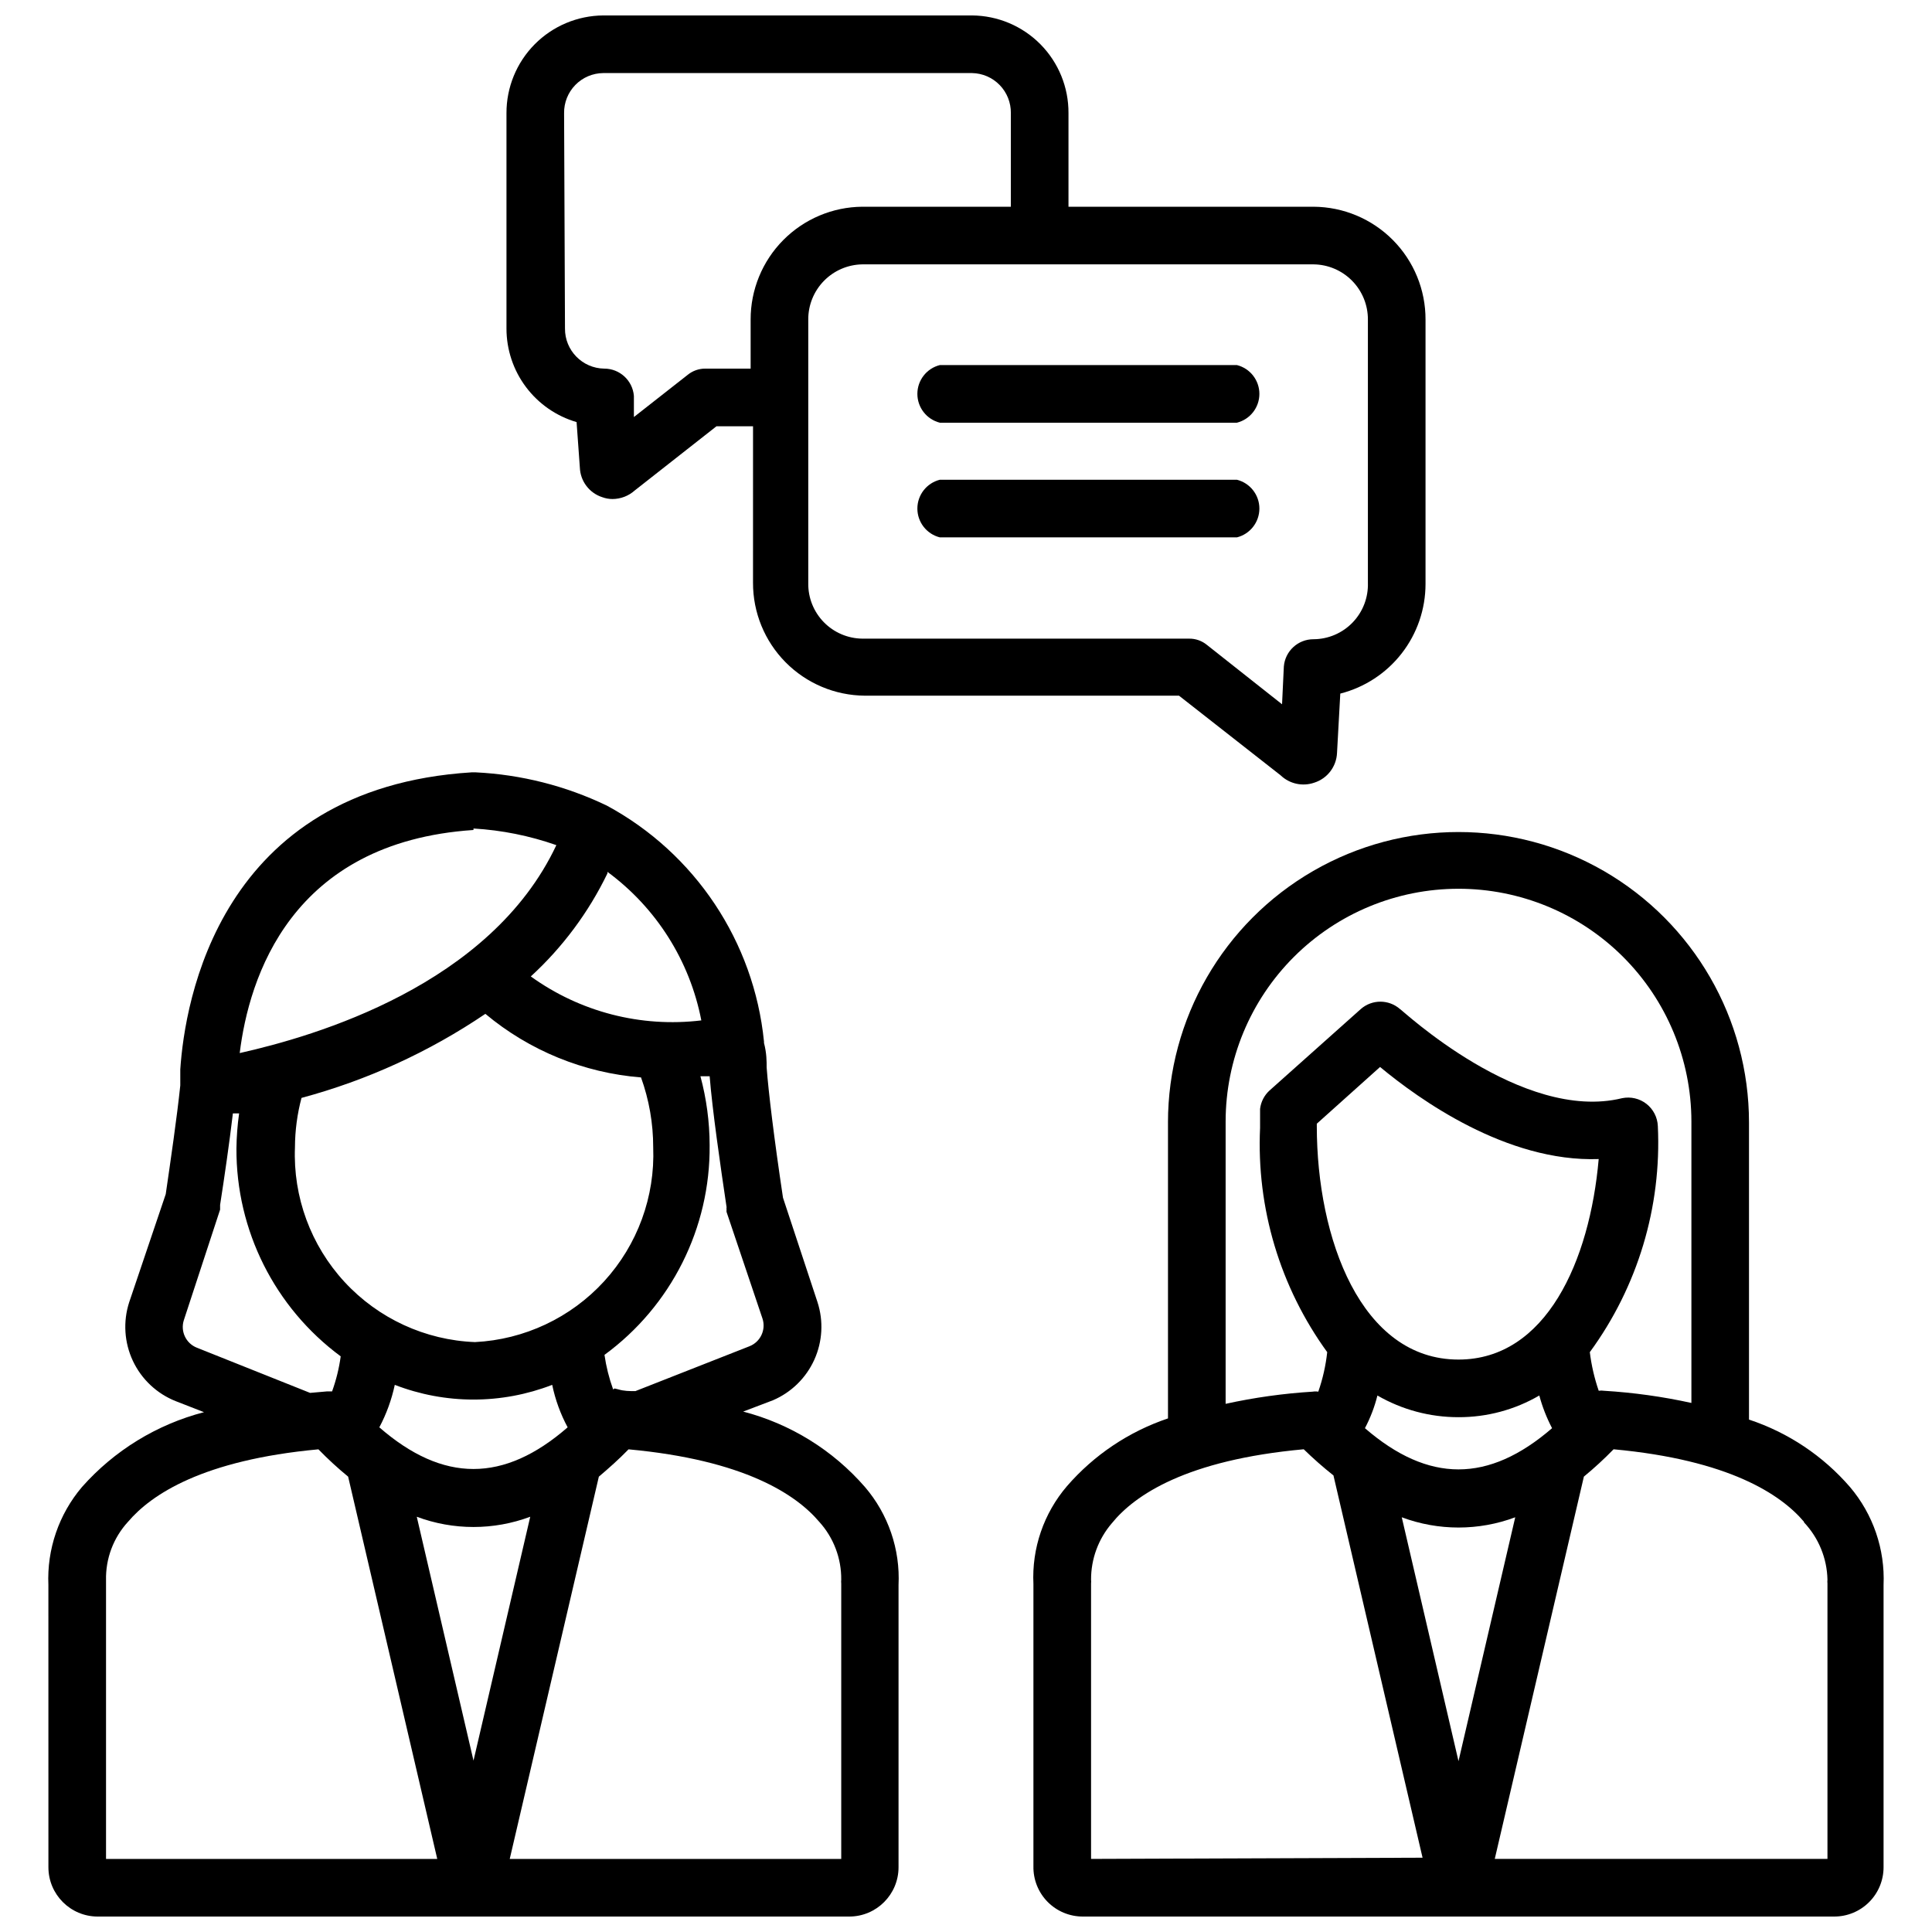
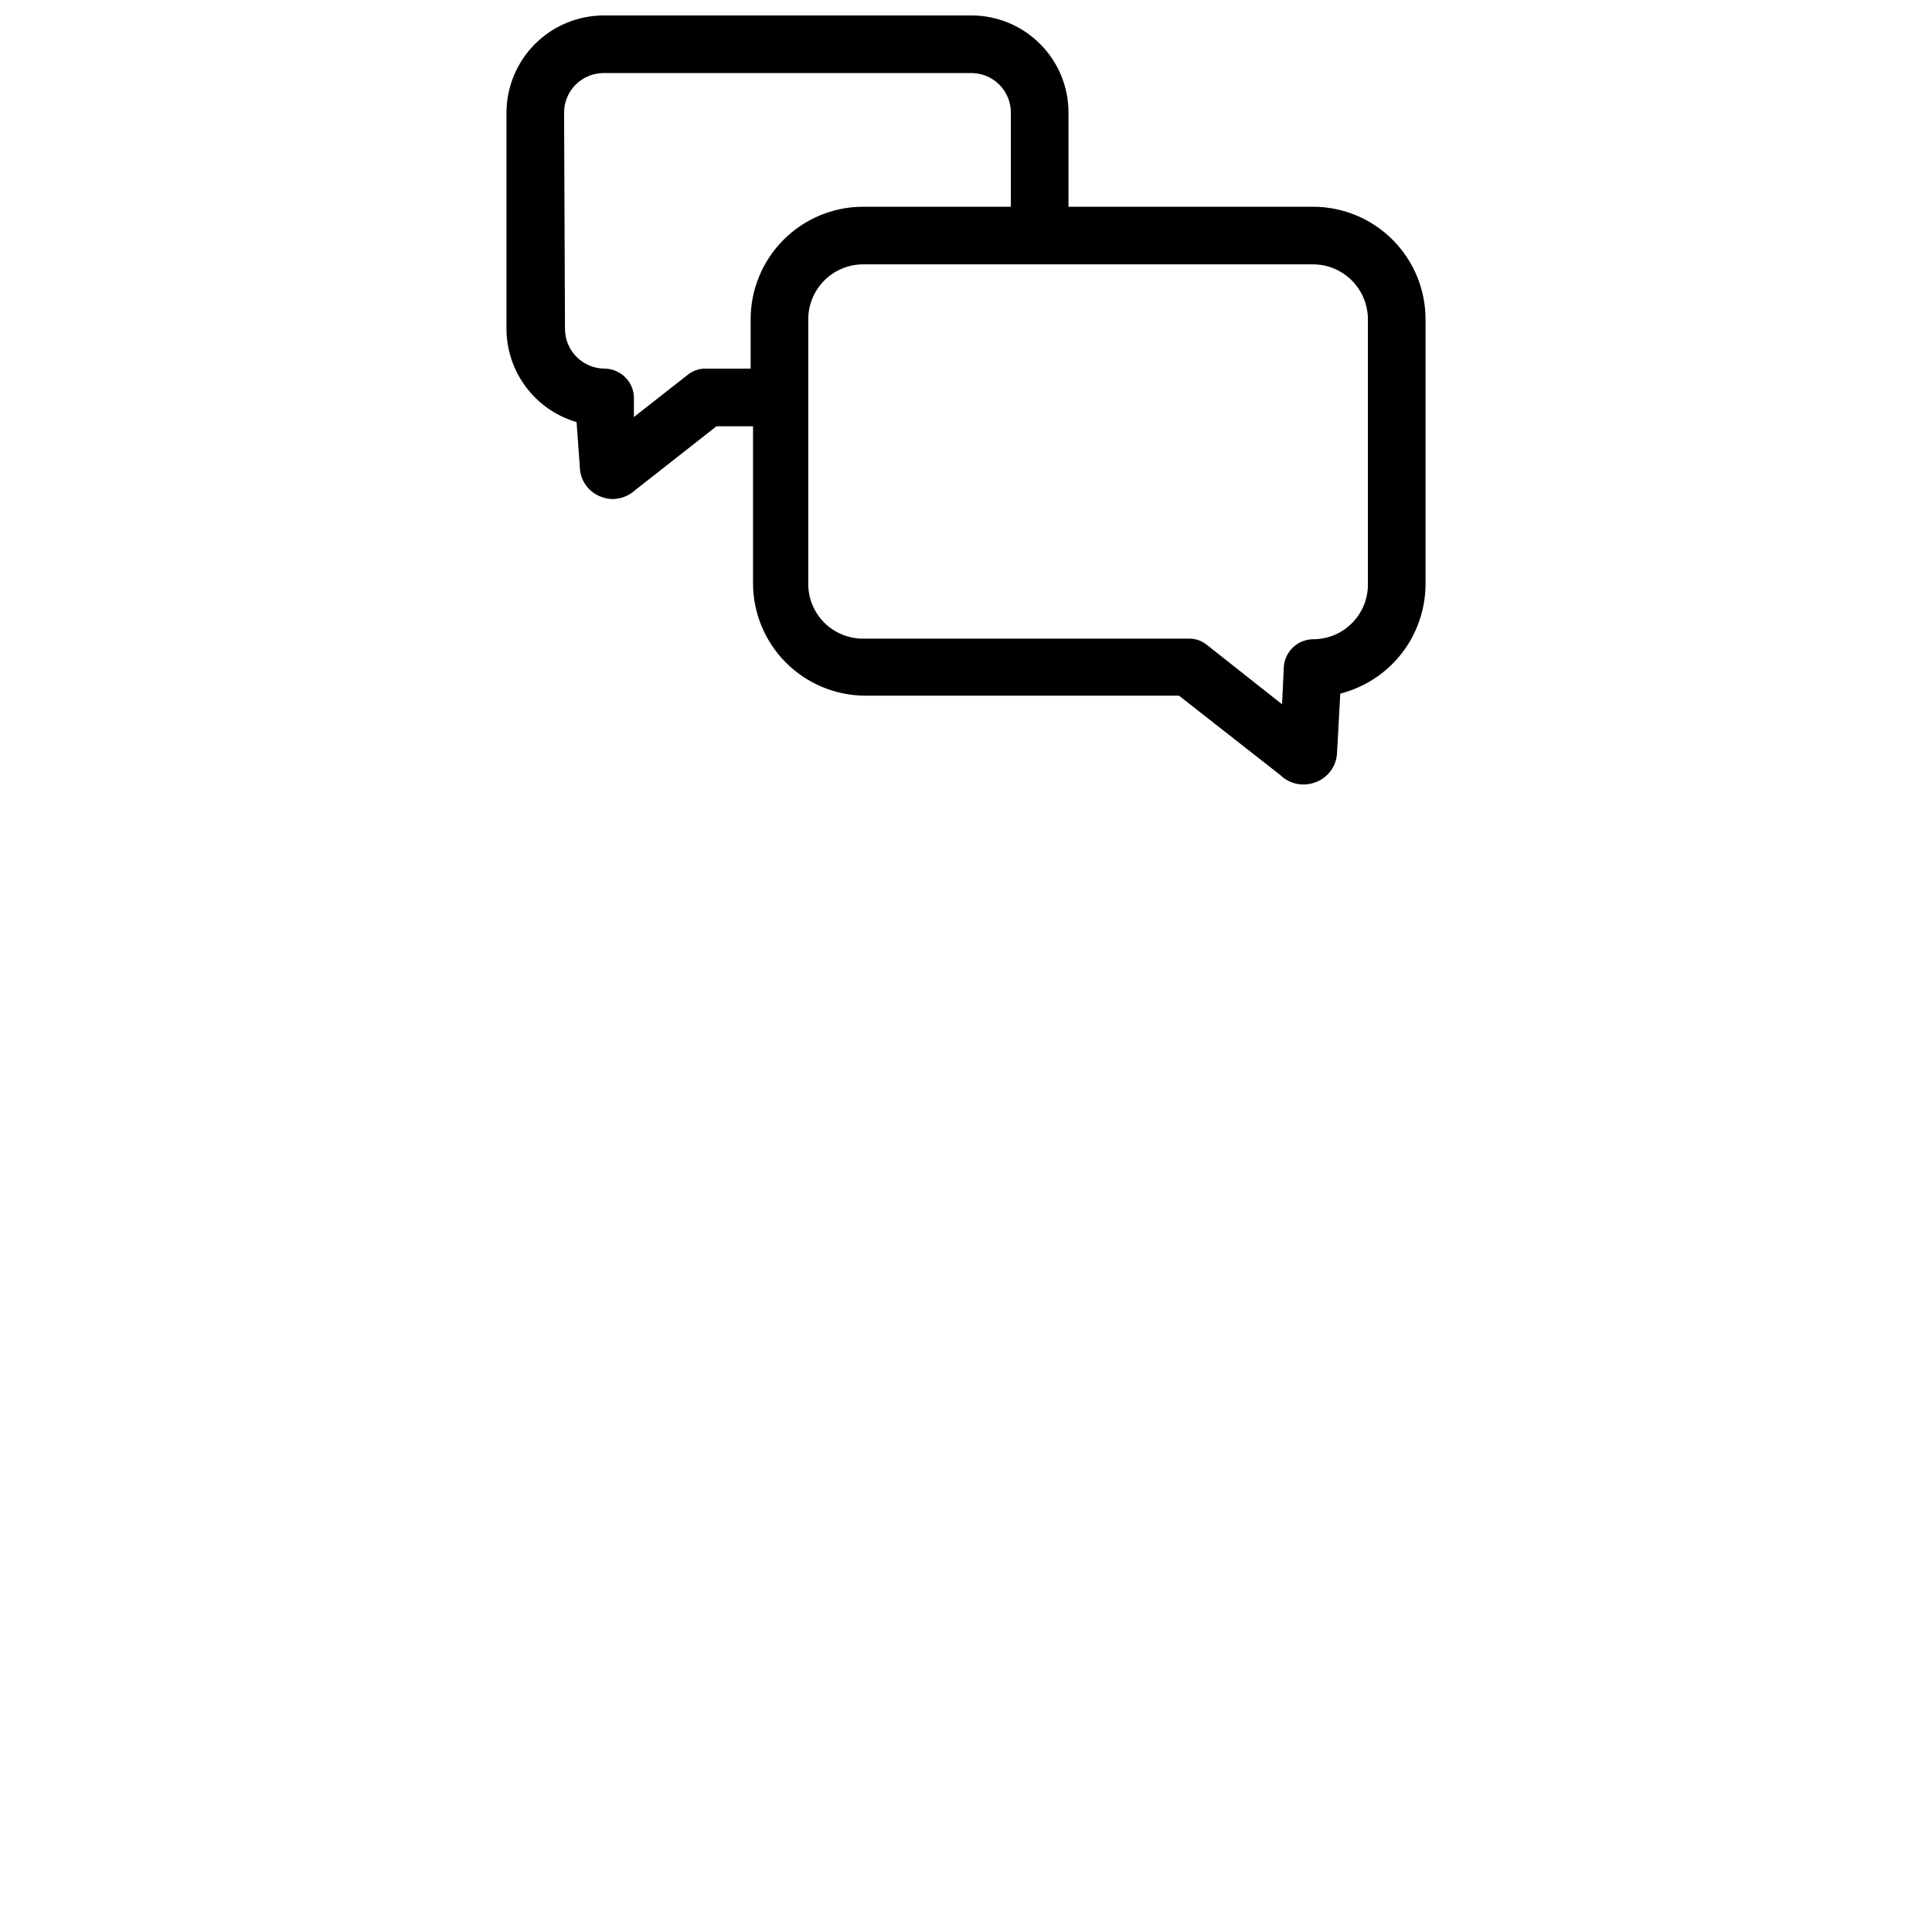
<svg xmlns="http://www.w3.org/2000/svg" width="800px" height="800px" version="1.1" viewBox="144 144 512 512">
  <defs>
    <clipPath id="c">
-       <path d="m417 364h227v287.9h-227z" />
-     </clipPath>
+       </clipPath>
    <clipPath id="b">
-       <path d="m156 348h227v303.9h-227z" />
-     </clipPath>
+       </clipPath>
    <clipPath id="a">
      <path d="m278 148.09h244v203.91h-244z" />
    </clipPath>
  </defs>
  <g clip-path="url(#c)">
    <path d="m453.53 441.17v78.723c-10.359 3.488-19.602 9.684-26.766 17.945-6.172 7.207-9.355 16.504-8.895 25.98v74.785-0.004c-0.062 3.508 1.285 6.894 3.742 9.395 2.461 2.504 5.82 3.91 9.328 3.91h199.08c3.481 0.023 6.824-1.344 9.289-3.797 2.469-2.453 3.856-5.789 3.856-9.27v-74.785c0.414-9.469-2.762-18.746-8.895-25.977-7.144-8.262-16.395-14.438-26.766-17.871v-78.719c0-27.504-14.672-52.922-38.492-66.676-23.82-13.75-53.168-13.75-76.988 0-23.82 13.754-38.496 39.172-38.496 66.676zm-20.387 195.46v-72.977c0.039-0.34 0.039-0.684 0-1.023-0.02-5.484 1.934-10.793 5.508-14.957 6.062-7.477 19.758-16.766 50.852-19.602l0.004 0.004c2.5 2.441 5.129 4.754 7.871 6.926l23.617 101.31zm97.375-132.33c-25.82 0-37.551-32.039-37.551-61.875v-0.629l16.766-15.035c10.234 8.5 33.535 25.27 57.938 24.402-2.356 27-13.93 53.137-37.152 53.137zm24.797 18.184c-16.848 14.562-32.746 14.562-49.594 0 1.449-2.742 2.562-5.648 3.309-8.66 6.531 3.773 13.945 5.758 21.488 5.746 7.523 0.023 14.914-1.961 21.414-5.746 0.805 3 1.941 5.906 3.383 8.66zm-39.832 23.617v-0.004c9.699 3.621 20.375 3.621 30.07 0l-15.035 64.629zm106.59 1.34v-0.004c3.887 4.117 6.102 9.531 6.223 15.191-0.039 0.34-0.039 0.684 0 1.023v72.973l-88.168 0.004 23.617-101.31c2.754-2.266 5.383-4.684 7.871-7.242 30.621 2.832 44.32 11.965 50.457 19.207zm-91.551-167.91c16.355 0 32.043 6.492 43.613 18.047 11.57 11.559 18.082 27.238 18.105 43.59v74.629c-7.621-1.676-15.359-2.754-23.145-3.227-0.469-0.078-0.949-0.078-1.418 0-1.141-3.32-1.934-6.75-2.359-10.234 12.684-17.32 19.047-38.465 18.027-59.906-0.094-2.309-1.195-4.461-3.012-5.887-1.82-1.426-4.172-1.977-6.438-1.516-26.609 6.535-58.566-23.617-58.883-23.617v0.004c-2.973-2.613-7.418-2.613-10.391 0l-24.168 21.57v-0.004c-1.398 1.273-2.293 3.008-2.519 4.883v5.039c-0.977 21.254 5.297 42.211 17.793 59.434-0.391 3.566-1.184 7.078-2.363 10.469-0.492-0.082-1-0.082-1.496 0-7.758 0.48-15.469 1.559-23.062 3.227v-74.863c0.02-16.352 6.531-32.031 18.102-43.59 11.574-11.555 27.258-18.047 43.613-18.047z" />
  </g>
  <g clip-path="url(#b)">
-     <path d="m156.83 638.84c0 7.215 5.852 13.066 13.066 13.066h199.16c7.215 0 13.066-5.852 13.066-13.066v-74.785c0.461-9.477-2.723-18.77-8.895-25.977-8.496-9.77-19.746-16.738-32.277-19.996l7.871-2.992h0.004c4.867-2.078 8.781-5.906 10.969-10.73 2.184-4.824 2.484-10.293 0.836-15.324l-9.129-27.633c-2.363-15.742-3.856-28.102-4.328-34.48 0-1.652 0-3.856-0.707-6.535v-0.395l-0.004 0.004c-2.652-26.449-18.254-49.863-41.645-62.504-10.891-5.238-22.723-8.234-34.793-8.816h-1.023c-67.07 4.172-76.043 61.008-77.223 78.719v2.754 1.496c-0.867 8.344-2.598 20.152-3.856 28.812l-9.688 28.656c-1.656 5.121-1.301 10.684 0.992 15.555 2.297 4.867 6.363 8.68 11.367 10.66l7.477 2.914 0.004-0.004c-12.52 3.25-23.781 10.156-32.355 19.84-6.133 7.231-9.309 16.508-8.895 25.977zm91.789-127.84c13.422 5.199 28.297 5.199 41.719 0 0.816 3.934 2.195 7.723 4.094 11.258-16.926 14.719-32.984 14.719-49.91 0h0.004c1.879-3.543 3.258-7.332 4.094-11.258zm-26.449-62.977-0.004 0.004c0.02-4.414 0.602-8.805 1.734-13.07 17.367-4.664 33.836-12.195 48.727-22.277 11.672 9.758 26.086 15.645 41.25 16.848 2.137 5.934 3.231 12.191 3.227 18.5 0.516 13.09-4.156 25.859-13 35.527s-21.145 15.457-34.23 16.113c-13.18-0.512-25.613-6.246-34.559-15.93-8.949-9.688-13.68-22.535-13.148-35.711zm62.348 97.93-15.035 64.629-15.035-64.629h-0.004c9.695 3.621 20.375 3.621 30.07 0zm76.594 1.34h-0.004c3.805 4.199 5.887 9.684 5.828 15.348-0.039 0.34-0.039 0.684 0 1.023v72.973l-87.852 0.004 23.617-101.31c2.598-2.203 5.273-4.566 7.871-7.242 30.699 2.832 44.395 11.965 50.535 19.207zm-29.047-118.08c0.707 8.895 2.832 23.617 4.488 34.715h-0.004c-0.035 0.238-0.035 0.477 0 0.711-0.039 0.18-0.039 0.367 0 0.551l9.523 28.262v-0.004c0.965 2.973-0.551 6.184-3.461 7.324l-30.23 11.887c-1.574 0-2.992 0-4.566-0.473-1.574-0.473-0.867 0-1.34 0h0.004c-1.07-2.961-1.836-6.019-2.285-9.133 17.699-12.957 28.07-33.645 27.867-55.574-0.016-6.168-0.836-12.309-2.441-18.266zm-27.078-54.16h-0.004c12.945 9.527 21.824 23.582 24.875 39.363-15.992 1.934-32.125-2.227-45.188-11.652 8.441-7.738 15.332-17.008 20.312-27.316zm-35.504-11.492h-0.004c7.492 0.438 14.883 1.922 21.961 4.41-17.477 37.156-63.922 50.617-83.914 55.105 2.441-19.84 13.461-55.895 61.953-59.121zm-73.293 137.6c-2.91-1.137-4.43-4.348-3.465-7.32l9.605-29.281v-0.629-0.629c1.102-7.086 2.441-16.215 3.387-24.246h1.652v-0.004c-0.438 3.078-0.672 6.18-0.711 9.289-0.105 21.727 10.16 42.195 27.633 55.105-0.434 3.168-1.199 6.281-2.285 9.289h-1.34l-4.488 0.395zm-18.262 46.133c6.141-7.242 19.836-16.375 50.461-19.207h-0.004c2.488 2.559 5.117 4.977 7.875 7.242l23.617 101.31h-87.777v-73.84c-0.137-5.731 1.949-11.289 5.828-15.508z" />
-   </g>
+     </g>
  <g clip-path="url(#a)">
    <path d="m296.8 255.86 0.867 12.043c0.129 3.625 2.523 6.777 5.981 7.871 0.859 0.312 1.766 0.473 2.676 0.473 2.184-0.012 4.285-0.824 5.906-2.281l21.648-17.004h9.684l-0.004 41.484c-0.02 7.887 3.082 15.461 8.629 21.062 5.547 5.606 13.086 8.789 20.973 8.852h83.285l26.922 21.098c2.363 2.269 5.797 3.031 8.895 1.969 3.477-1.09 5.898-4.234 6.062-7.875l0.867-15.742c6.457-1.645 12.184-5.391 16.273-10.652 4.09-5.258 6.312-11.73 6.316-18.395v-70.062c0.023-7.898-3.09-15.484-8.652-21.09-5.566-5.609-13.125-8.781-21.023-8.824h-64.945v-24.797c0.043-6.828-2.629-13.391-7.426-18.246-4.801-4.859-11.332-7.609-18.156-7.652h-97.691c-6.836 0.043-13.375 2.793-18.184 7.644-4.812 4.856-7.5 11.422-7.481 18.254v57.074c-0.004 5.586 1.805 11.023 5.156 15.492 3.348 4.473 8.059 7.734 13.422 9.305zm195.3-41.801c3.848 0.039 7.523 1.605 10.223 4.348 2.699 2.742 4.203 6.445 4.184 10.293v69.746c0.125 3.91-1.332 7.703-4.047 10.52-2.711 2.816-6.449 4.418-10.359 4.438-4.113-0.012-7.543 3.141-7.871 7.242l-0.473 9.996-19.918-15.742c-1.332-1.09-3.004-1.676-4.723-1.652h-86.594c-3.84-0.043-7.508-1.609-10.195-4.356-2.688-2.746-4.172-6.445-4.129-10.289v-69.902c-0.023-3.836 1.469-7.523 4.152-10.266 2.684-2.742 6.34-4.312 10.172-4.375zm-198.61-40.07c-0.039-2.789 1.035-5.481 2.984-7.477 1.949-1.996 4.617-3.129 7.41-3.148h97.691c2.777 0.039 5.422 1.184 7.356 3.176 1.934 1.992 2.996 4.672 2.957 7.449v24.797h-39.363c-7.883 0.062-15.422 3.246-20.969 8.852-5.547 5.606-8.648 13.176-8.629 21.062v12.988h-11.965c-1.719-0.02-3.391 0.566-4.723 1.652l-14.25 11.18v-5.59c-0.328-4.098-3.758-7.254-7.871-7.242-5.793-0.086-10.434-4.832-10.391-10.625z" />
  </g>
-   <path d="m393.07 256.02h78.723c3.5-0.879 5.957-4.027 5.957-7.637 0-3.609-2.457-6.758-5.957-7.637h-78.723c-3.5 0.879-5.957 4.027-5.957 7.637 0 3.609 2.457 6.758 5.957 7.637z" />
-   <path d="m393.07 286.41h78.723c3.5-0.879 5.957-4.027 5.957-7.637s-2.457-6.758-5.957-7.637h-78.723c-3.5 0.879-5.957 4.027-5.957 7.637s2.457 6.758 5.957 7.637z" />
</svg>